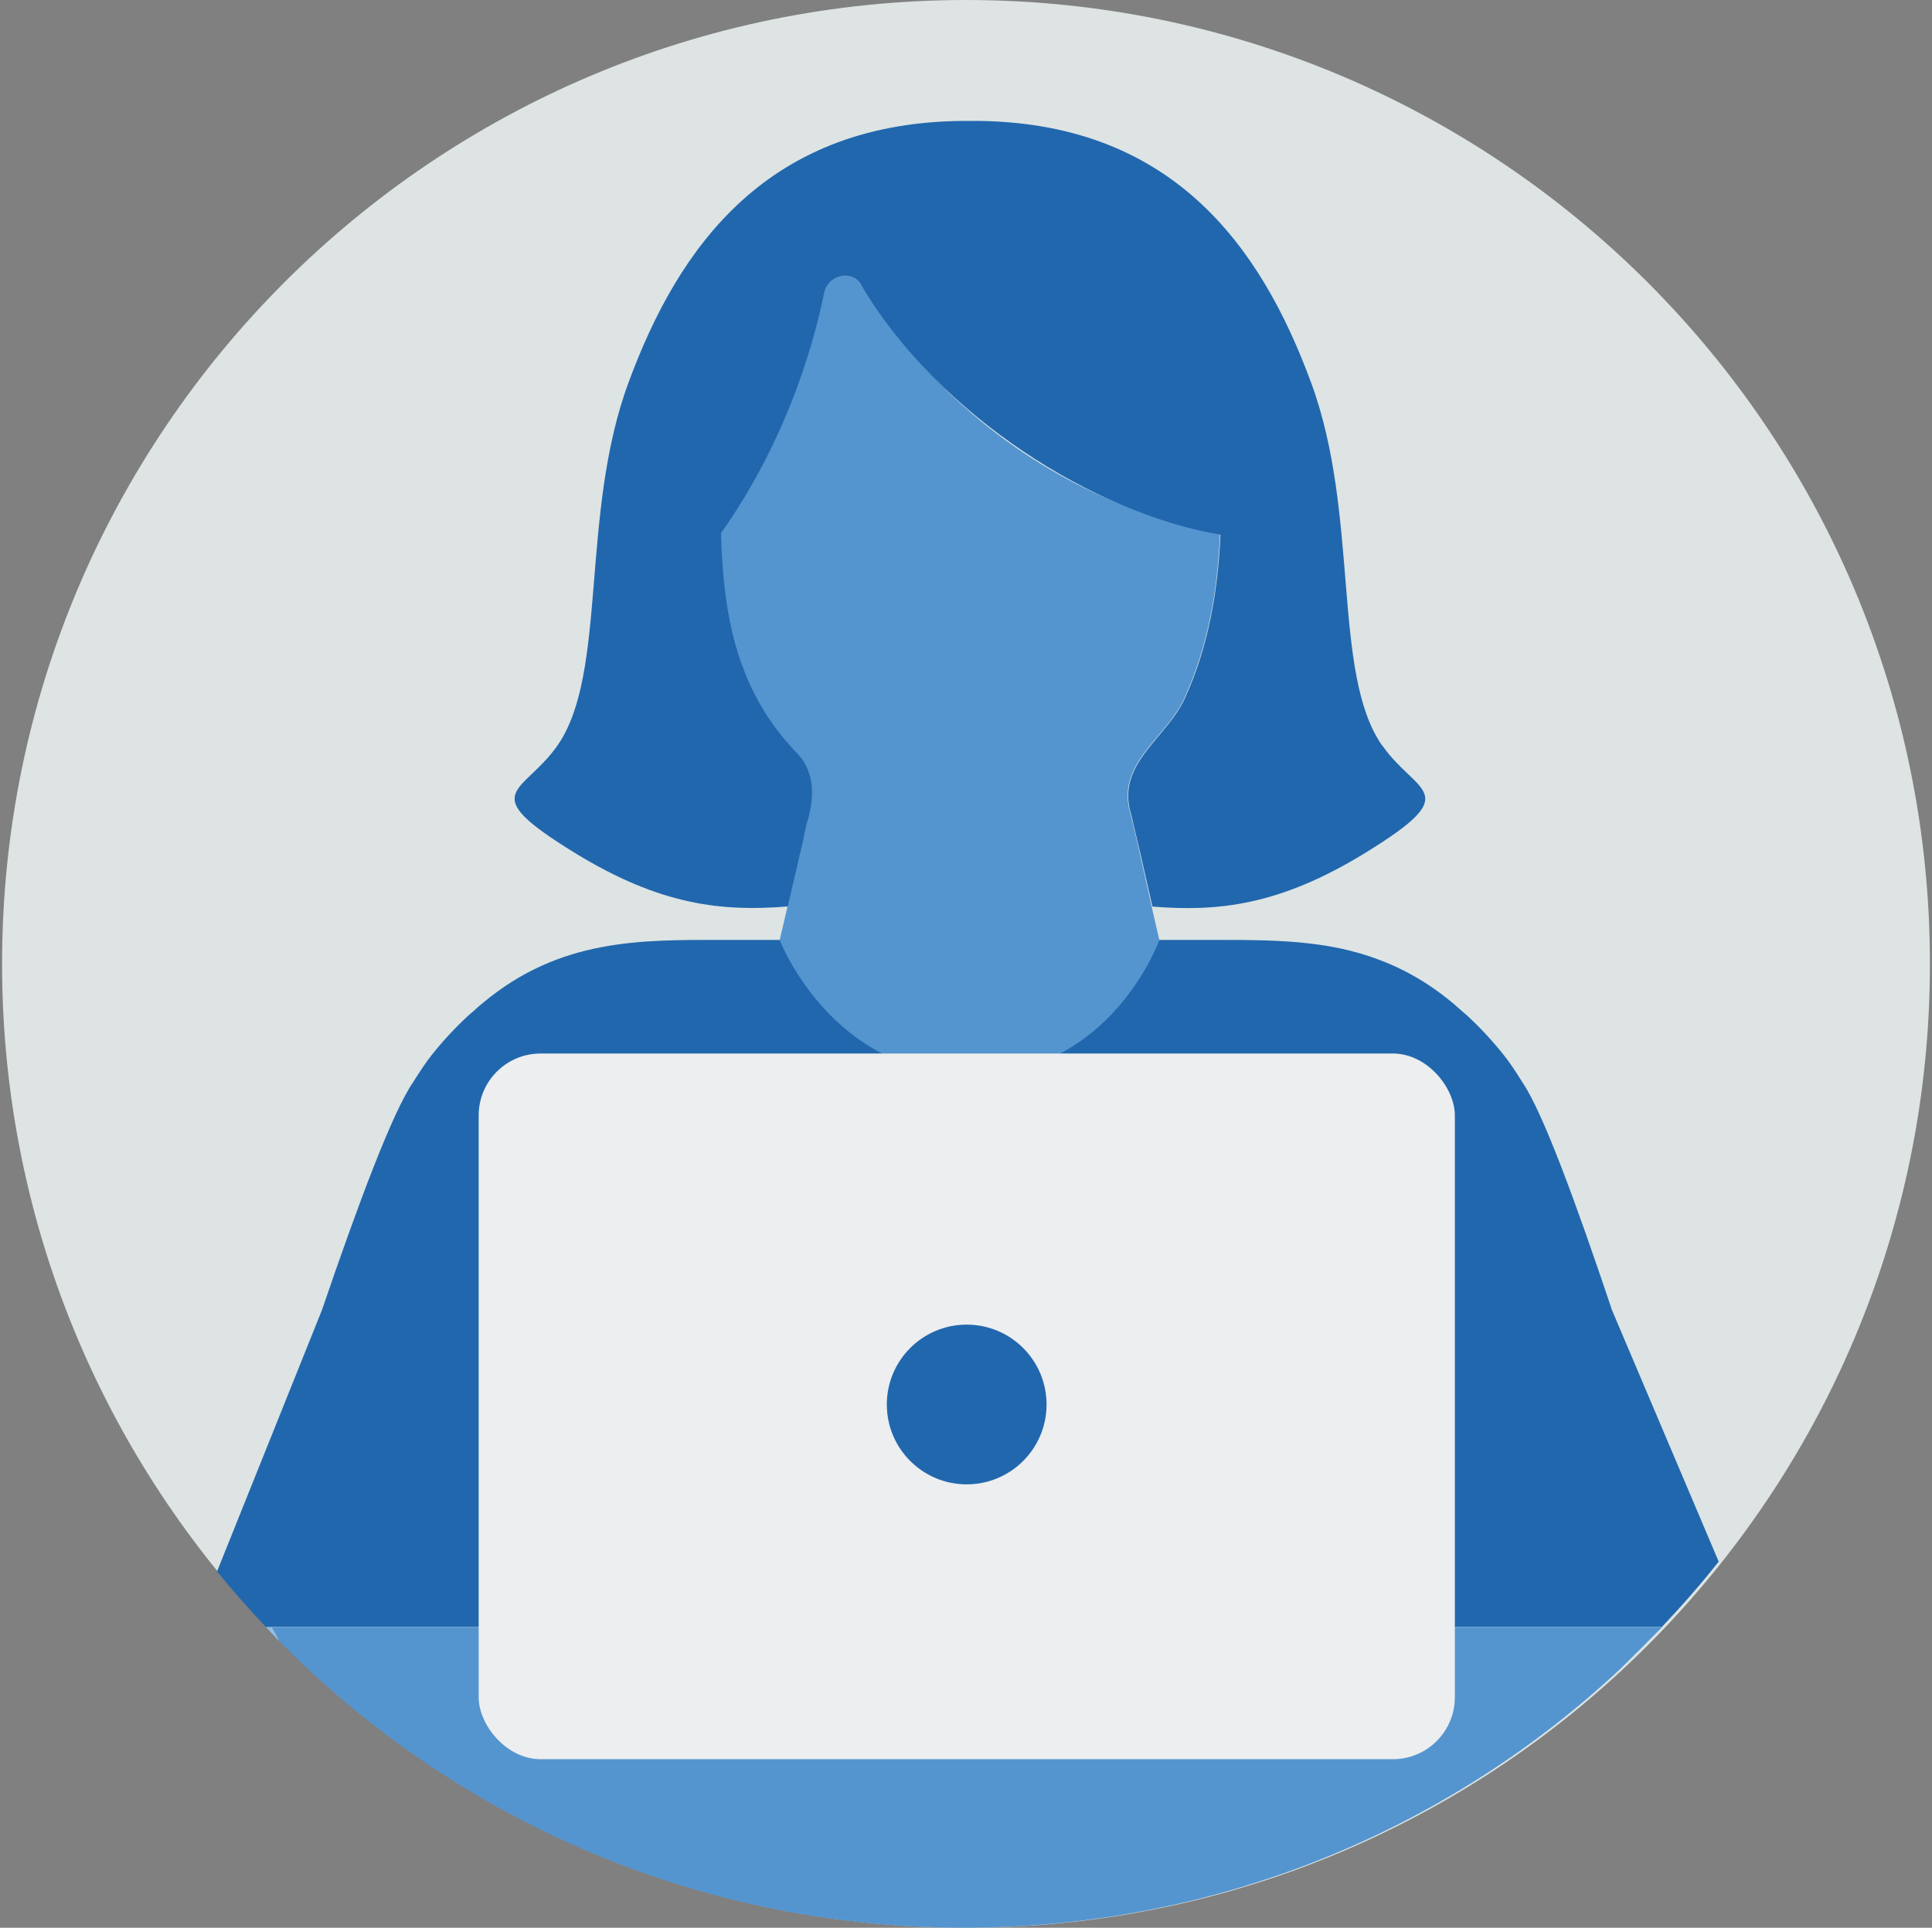
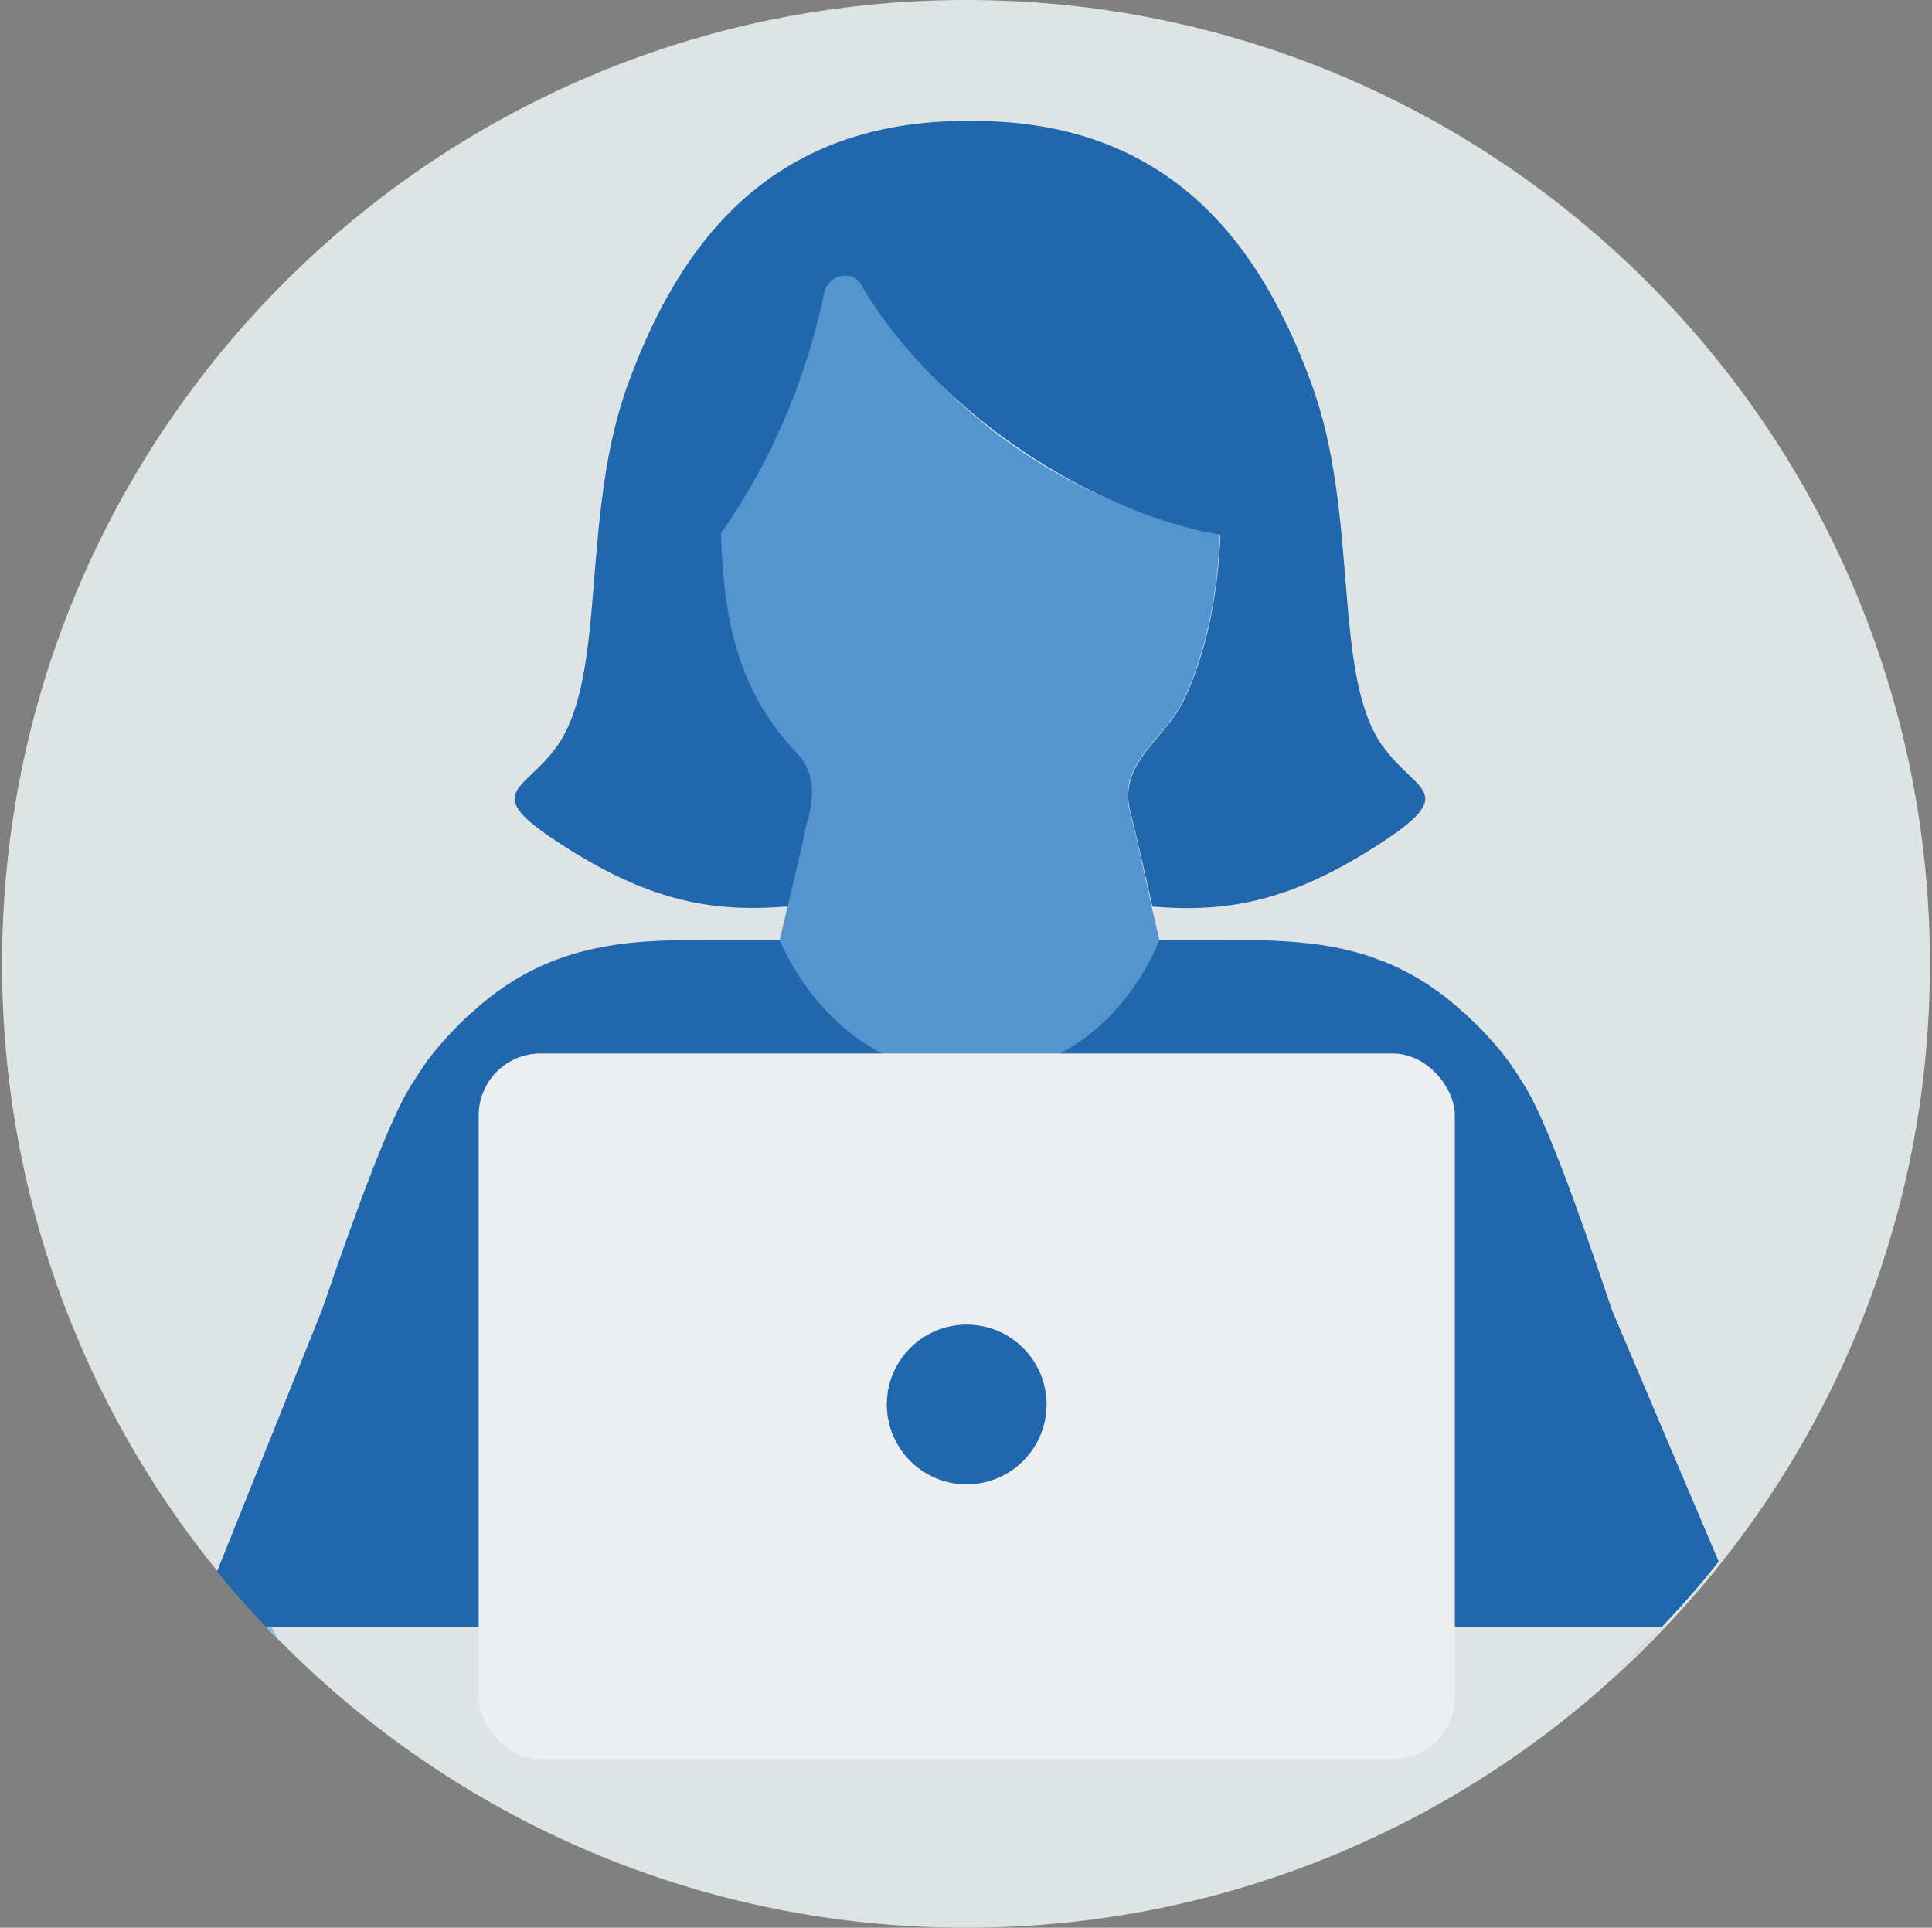
<svg xmlns="http://www.w3.org/2000/svg" viewBox="0 0 140.3 140">
  <rect x="0" y="0" width="140.3" height="140" fill="#808080" stroke="none" />
  <defs>
    <style>
      .cls-1 {
        fill: #23366f;
      }

      .cls-1, .cls-2, .cls-3, .cls-4, .cls-5, .cls-6, .cls-7 {
        stroke-width: 0px;
      }

      .cls-2 {
        fill: none;
      }

      .cls-3 {
        fill: #5495cf;
      }

      .cls-4 {
        fill: #91bfe3;
      }

      .cls-5 {
        fill: #eceeef;
      }

      .cls-6 {
        fill: #dde4e3;
        fill-rule: evenodd;
      }

      .cls-7 {
        fill: #2167ae;
      }
    </style>
  </defs>
  <g id="Circle">
    <g id="Fill-1">
      <path class="cls-6" d="M140.15,70c0,38.66-31.34,70-70,70S.15,108.66.15,70,31.49,0,70.15,0s70,31.34,70,70" />
    </g>
  </g>
  <g id="Design">
    <g>
      <path class="cls-4" d="M20.26,119.17l-.55-1.01h-.4c.32.33.62.68.94,1.01Z" />
      <g>
        <path class="cls-7" d="M117.03,95.05c-2.6-7.75-5-14.29-6.47-16.44-.5-.81-.97-1.51-1.35-1.98-.91-1.14-1.82-2.1-2.74-2.94-.09-.08-.18-.15-.27-.23-.24-.21-.48-.43-.71-.62-1.88-1.57-3.78-2.59-5.7-3.27-1.52-.54-3.06-.86-4.61-1.04-1.05-.13-2.11-.19-3.17-.23-1.3-.04-2.61-.04-3.93-.04h-19.54s-13.67,0-13.67,0h-2.4c-5.94,0-11.79-.11-17.41,4.58-.24.19-.48.41-.71.62-.09.08-.18.15-.27.23-.92.84-1.83,1.8-2.74,2.94-.38.48-.85,1.18-1.35,1.98-1.5,2.19-3.96,8.77-6.61,16.53l-7.62,18.99c1.13,1.39,2.32,2.73,3.55,4.03h101.37c1.44-1.52,2.83-3.1,4.13-4.75l-7.79-18.36Z" />
        <g>
          <path class="cls-2" d="M58.25,61.28s-.02.09-.03.14c.01-.05.02-.09.03-.14Z" />
          <path class="cls-2" d="M83.35,54.35c-1.28,1.35-1.68,2.92-1.23,4.81,0,.02.01.05.02.08,0-.02-.01-.05-.02-.08-.46-1.89-.05-3.47,1.23-4.81.16-.17.31-.34.47-.52h0c-.16.17-.31.35-.47.52Z" />
          <path class="cls-2" d="M57.77,54.59c-.24-.25-.46-.5-.68-.76h0c.22.26.44.51.68.76Z" />
          <path class="cls-2" d="M82.46,60.56c.02.1.05.2.07.3-.02-.1-.05-.2-.07-.3Z" />
          <path class="cls-2" d="M57.69,63.74v.04s0-.03,0-.04Z" />
          <path class="cls-2" d="M58.75,59.08s0-.04.01-.06c0,.02,0,.04-.01.05h0Z" />
          <path class="cls-2" d="M58.57,59.88c.01-.06.03-.12.04-.18,0,.04-.02.09-.03.14,0,.02,0,.03-.01.05Z" />
          <path class="cls-2" d="M83.46,64.91c.03.14.06.27.09.4-.03-.13-.06-.26-.09-.4Z" />
-           <path class="cls-2" d="M58.39,60.67c.02-.07.03-.14.05-.21-.01.06-.03.12-.04.18,0,.01,0,.02,0,.03Z" />
          <path class="cls-2" d="M82.65,61.39c.02.08.04.16.06.25-.02-.08-.04-.17-.06-.25Z" />
          <path class="cls-2" d="M82.86,62.29c.01.06.03.11.04.17-.01-.06-.03-.11-.04-.17Z" />
          <path class="cls-2" d="M57.55,64.35c-.03.14-.06.27-.09.4.03-.13.06-.27.09-.4Z" />
          <path class="cls-2" d="M82.29,59.84c.02.07.03.14.05.21-.02-.07-.03-.14-.05-.21Z" />
          <path class="cls-1" d="M86.09,50.55c.06-.13.14-.25.19-.39.21-.51.4-1.02.58-1.54-.18.52-.37,1.03-.58,1.54-.06.14-.13.26-.19.39Z" />
          <path class="cls-1" d="M53.5,47.11s-.03-.09-.04-.13c.01.04.02.08.04.12,0,0,0,0,0,0,0,0,0,0,0,0Z" />
          <path class="cls-1" d="M55.51,51.67c.04.07.08.15.13.22.06.1.13.19.19.28-.11-.17-.22-.33-.32-.5Z" />
          <path class="cls-1" d="M56.98,53.71s.07.08.11.12h0c-.06-.07-.12-.13-.17-.2.02.02.04.05.06.07Z" />
          <path class="cls-1" d="M56.16,52.66s.07.1.1.15c.11.16.24.31.36.46-.16-.2-.32-.41-.46-.61Z" />
          <path class="cls-1" d="M83.82,53.83h0c.56-.62,1.07-1.27,1.53-1.96-.46.7-.97,1.35-1.53,1.96Z" />
-           <path class="cls-1" d="M54.96,50.72c.04.08.08.16.12.24.02.04.05.09.07.13-.07-.12-.13-.25-.2-.37Z" />
          <path class="cls-3" d="M68.73,28.33c-2.31-2.23-4.33-4.69-6.28-7.73-.67-1.06-2.36-.6-2.61.63-.53,2.58-1.24,4.93-2.05,7.1-1.55,4.19-3.54,7.69-5.45,10.4.09,5.76,1.29,11.66,5.42,15.87,2.08,1.94.84,4.85.36,7.23-.33,1.4-1.36,5.89-1.5,6.44,0,0,3.75,9.78,13.92,9.78s13.65-9.78,13.65-9.78c-.5-2.08-1.46-6.64-2.08-9.11-1.18-3.78,2.7-5.58,3.96-8.61,1.66-3.68,2.35-7.69,2.52-11.72-6.12-1.29-13.43-4.22-19.88-10.5Z" />
          <path class="cls-1" d="M58.08,62.05l-.07.29.07-.29Z" />
          <path class="cls-1" d="M58.54,60.02s.02-.09.03-.14c0-.02,0-.03.01-.05-.01.06-.03.12-.04.18Z" />
          <path class="cls-1" d="M58.38,60.71s0-.02,0-.03c0-.01,0-.02,0-.03,0,.02-.01.05-.02.07Z" />
          <path class="cls-1" d="M57.91,62.79c-.04.15-.07.31-.11.46.03-.15.07-.31.11-.46Z" />
          <path class="cls-1" d="M58.72,59.19s.02-.08.02-.11h0s-.02.07-.03.11Z" />
          <path class="cls-1" d="M58.21,61.49s.01-.05.02-.07c.01-.05.02-.09.03-.14,0-.01,0-.02,0-.03-.02.08-.04.16-.06.24Z" />
          <path class="cls-1" d="M56.89,53.61s.06.07.08.1c-.02-.02-.04-.05-.06-.07,0,0-.02-.02-.02-.03Z" />
          <path class="cls-1" d="M54.59,49.98c-.1-.21-.19-.42-.28-.63.09.21.18.42.28.63Z" />
          <path class="cls-1" d="M55.43,51.54c.07.12.14.23.21.35-.05-.07-.09-.15-.13-.22-.03-.04-.06-.09-.08-.13Z" />
          <path class="cls-1" d="M54.1,48.86c-.09-.22-.16-.43-.24-.65.08.22.16.44.24.65Z" />
          <path class="cls-1" d="M56.11,52.59c.05.07.1.14.15.22-.04-.05-.07-.1-.1-.15-.02-.02-.03-.04-.05-.07Z" />
          <path class="cls-1" d="M54.82,50.46c.08.17.17.33.26.49-.04-.08-.08-.16-.12-.24-.05-.08-.09-.17-.14-.25Z" />
          <path class="cls-1" d="M53.5,47.11s0,0,0,0c.06.21.12.42.19.62-.07-.2-.12-.41-.18-.61,0,0,0,0,0,0Z" />
          <path class="cls-1" d="M58.26,61.25s0,.02,0,.03c.05-.21.09-.41.14-.61,0,.01,0,.02,0,.03-.04.18-.08.36-.12.54Z" />
          <path class="cls-1" d="M57.68,63.79c-.04.19-.09.38-.13.57.04-.19.09-.37.13-.57Z" />
          <path class="cls-1" d="M58.01,62.34c-.01.06-.03.13-.04.19.05-.22.1-.44.15-.66-.01.06-.03.12-.04.18l-.07.29Z" />
          <path class="cls-1" d="M58.67,59.45c.03-.12.05-.25.08-.37,0,.04-.02.07-.02.11-.02.08-.04.17-.06.25Z" />
          <path class="cls-1" d="M58.13,61.83c.03-.14.06-.27.09-.41,0,.02-.01.05-.02.07-.03.11-.05.22-.08.34Z" />
-           <path class="cls-1" d="M58.48,60.28c.03-.14.06-.27.09-.4-.01.05-.02.09-.03.14-.02.09-.04.18-.06.27Z" />
          <path class="cls-1" d="M57.37,65.14c.03-.13.06-.26.09-.39-.03.13-.06.26-.09.39Z" />
-           <path class="cls-1" d="M57.8,63.26c-.02.08-.04.17-.06.25-.02.08-.04.16-.05.23.08-.34.16-.69.24-1.04l-.02.1c-.04.16-.07.31-.11.46Z" />
          <path class="cls-1" d="M53.5,47.11c.06.2.12.41.18.61.04.13.09.25.13.38-.11-.33-.22-.66-.32-.99Z" />
          <path class="cls-1" d="M55.89,52.26c.07.11.15.22.22.33.02.02.03.04.05.07-.09-.13-.18-.26-.27-.4Z" />
          <path class="cls-1" d="M55.24,51.23c.06.1.12.21.18.31.03.04.06.09.08.13-.09-.15-.18-.29-.27-.44Z" />
          <path class="cls-1" d="M54.22,49.16c.03.07.06.13.08.2.09.21.18.42.28.63,0,.01.01.02.02.03-.14-.28-.26-.57-.38-.86Z" />
          <path class="cls-1" d="M56.66,53.31c.08.1.15.2.23.3,0,0,.02.02.02.03-.09-.11-.17-.22-.26-.33Z" />
          <path class="cls-1" d="M54.69,50.19c.04.09.09.18.13.27.04.09.09.17.14.25-.09-.17-.18-.35-.27-.52Z" />
          <path class="cls-1" d="M53.82,48.12s.02.06.03.09c.08.22.16.44.24.65.03.07.06.13.08.2-.13-.31-.25-.63-.36-.94Z" />
          <path class="cls-1" d="M58.58,59.83s.02-.09.03-.14c.01-.07.03-.13.04-.19-.02.11-.05.22-.07.33Z" />
          <path class="cls-1" d="M58.75,59.07s0-.04.01-.05c.03-.14.06-.27.09-.4-.03.15-.06.3-.1.45Z" />
          <path class="cls-1" d="M57.09,53.83c.22.26.45.51.69.76h0c-.24-.25-.46-.51-.68-.76h0Z" />
          <path class="cls-1" d="M58.4,60.64c.01-.06.03-.12.04-.18,0-.02.01-.05.02-.07-.02.08-.04.17-.06.25Z" />
          <path class="cls-1" d="M55.09,50.96c.03.06.07.11.1.17,0-.01-.02-.03-.02-.04-.02-.04-.05-.09-.07-.13Z" />
          <path class="cls-1" d="M56.27,52.81c.12.16.25.32.37.47,0,0,0,0,0-.01-.12-.15-.25-.31-.36-.46Z" />
          <path class="cls-1" d="M56.98,53.71s.07.08.11.12h0s-.07-.08-.11-.12Z" />
          <path class="cls-1" d="M55.64,51.89c.07.1.14.21.21.31,0,0-.01-.02-.02-.03-.06-.1-.13-.19-.19-.28Z" />
          <path class="cls-1" d="M83.63,65.69c-.03-.12-.06-.25-.09-.38.03.13.06.26.09.38Z" />
          <path class="cls-1" d="M82.15,59.24c.05.19.09.39.14.6-.05-.21-.1-.41-.14-.6Z" />
          <path class="cls-1" d="M82.34,60.05c.04.17.08.34.12.52-.04-.18-.08-.35-.12-.52Z" />
          <path class="cls-1" d="M58.76,59.02c.05-.23.1-.44.14-.65-.02.08-.04.17-.05.25-.03.13-.06.26-.09.4Z" />
          <path class="cls-1" d="M82.9,62.46c.19.83.38,1.67.56,2.45-.18-.78-.37-1.62-.56-2.45Z" />
          <path class="cls-1" d="M58.44,60.46c.01-.06.03-.12.04-.18,0,.03-.02.07-.02.11,0,.02-.01.05-.02.07Z" />
          <path class="cls-1" d="M58.61,59.7c.02-.08.04-.16.05-.25,0,.02,0,.04-.01.06-.01.06-.03.13-.04.19Z" />
          <path class="cls-1" d="M82.71,61.64c.05.22.1.44.15.66-.05-.22-.1-.44-.15-.66Z" />
          <path class="cls-1" d="M57.97,62.53c-.01.06-.03.11-.04.17.01-.06.03-.11.04-.17Z" />
          <path class="cls-1" d="M82.53,60.87c.04.17.08.34.12.52-.04-.18-.08-.35-.12-.52Z" />
          <path class="cls-1" d="M58.13,61.83s0,.03,0,.04c0-.01,0-.03,0-.04Z" />
          <polygon class="cls-1" points="57.78 54.6 57.77 54.59 57.77 54.6 57.78 54.6" />
          <path class="cls-1" d="M86.09,50.55c-.22.46-.46.9-.74,1.32.27-.42.52-.86.74-1.32Z" />
          <path class="cls-1" d="M53.46,46.98c-.04-.14-.08-.27-.12-.41.04.14.08.27.12.41Z" />
          <path class="cls-1" d="M86.86,48.62c.17-.5.33-1,.47-1.5h0c-.14.5-.3,1-.47,1.5Z" />
          <path class="cls-1" d="M55.16,51.09s.02.03.02.04c.02.03.04.07.06.1-.03-.05-.06-.09-.08-.14Z" />
          <path class="cls-1" d="M56.63,53.27s0,0,0,.01c0,0,.01.02.02.03l-.03-.04Z" />
          <path class="cls-1" d="M55.83,52.17s.01.02.02.03c.01.02.03.04.04.06-.02-.03-.04-.06-.06-.09Z" />
          <path class="cls-1" d="M53.82,48.1s0,.01,0,.02c0,0,0-.01,0-.02Z" />
          <path class="cls-1" d="M54.18,49.06s.03.06.04.09c-.01-.03-.03-.06-.04-.09Z" />
          <path class="cls-1" d="M54.6,50.01c.03.06.06.12.09.18-.03-.06-.06-.12-.09-.18Z" />
          <path class="cls-7" d="M100.36,54.13c-3.66-5.26-1.6-16.77-5.16-26.37-3.61-9.79-10.07-19.07-24.77-18.98-14.7-.09-21.17,9.19-24.78,18.98-3.56,9.6-1.5,21.11-5.16,26.37-2.5,3.59-6.09,3.29,1.22,7.79,6.27,3.86,10.75,4.29,15.5,3.91.47-1.99.93-4,1.38-6,.55-1.81.65-3.87-.81-5.23-1-1.05-1.88-2.21-2.59-3.47-2.15-3.78-2.71-8.05-2.83-12.4,1.9-2.69,3.84-6.11,5.41-10.28.83-2.22,1.55-4.58,2.09-7.21.25-1.23,1.94-1.69,2.61-.63,5.77,9.71,17.08,16.67,26.16,18.23-.18,4.02-.86,8.04-2.52,11.72-1.27,3.04-5.14,4.84-3.96,8.61.45,1.88.91,3.88,1.33,5.75.07.31.14.61.21.92,4.74.38,9.21-.06,15.47-3.91,7.31-4.5,3.72-4.21,1.22-7.79Z" />
          <path class="cls-1" d="M58.65,59.51s0-.04.01-.06c.02-.09.04-.17.06-.25-.02.1-.05.21-.07.31Z" />
          <path class="cls-1" d="M58.46,60.39s.02-.07.02-.11c.02-.09.04-.18.06-.27-.03.12-.05.25-.08.37Z" />
          <path class="cls-1" d="M58.08,62.05c.01-.06.03-.12.04-.18,0-.01,0-.03,0-.04.03-.11.05-.22.08-.34-.04.18-.08.37-.13.55Z" />
          <path class="cls-1" d="M57.91,62.79l.02-.1c.01-.06.03-.11.04-.17.01-.06.03-.13.04-.19-.03.15-.07.3-.1.46Z" />
          <path class="cls-1" d="M57.75,63.51c.02-.08.04-.17.06-.25-.02.08-.04.17-.06.25Z" />
          <path class="cls-1" d="M57.78,54.6c.96,1,1.43,2.34,1.12,3.77-.02.08-.04.17-.05.25.02-.08.04-.17.05-.25.3-1.43-.16-2.77-1.12-3.77,0,0,0,0,0,0,0,0,0,0,0,0Z" />
          <path class="cls-1" d="M58.38,60.71c-.04.18-.08.36-.12.54.04-.18.08-.36.12-.54Z" />
          <path class="cls-1" d="M55.18,51.13c.08.14.16.28.24.41-.06-.1-.12-.21-.18-.31-.02-.03-.04-.07-.06-.1Z" />
          <path class="cls-1" d="M53.82,48.1c-.04-.13-.09-.25-.13-.38.05.16.11.32.17.49-.01-.03-.02-.06-.03-.09,0,0,0-.01,0-.02Z" />
          <path class="cls-1" d="M54.18,49.06c-.03-.07-.06-.13-.08-.2.07.16.14.33.21.49-.03-.07-.06-.13-.08-.2-.01-.03-.03-.06-.04-.09Z" />
          <path class="cls-1" d="M54.6,50.01s-.01-.02-.02-.03c.08.16.16.32.24.48-.05-.09-.09-.18-.13-.27-.03-.06-.06-.12-.09-.18Z" />
          <path class="cls-1" d="M55.85,52.2c.09.13.17.26.27.39-.08-.11-.15-.22-.22-.33-.01-.02-.03-.04-.04-.06Z" />
          <path class="cls-1" d="M56.64,53.28c.09.11.17.22.26.33-.08-.1-.16-.2-.23-.3,0,0-.02-.02-.02-.03Z" />
        </g>
        <path class="cls-4" d="M120.66,118.19l-3.01,3.01c1.04-.97,2.03-1.98,3.01-3.01Z" />
        <path class="cls-4" d="M120.66,118.19l.03-.03h0s-.02.02-.03.03Z" />
-         <path class="cls-3" d="M19.72,118.16l.55,1.01c12.66,12.85,30.27,20.83,49.74,20.83,18.42,0,35.17-7.14,47.65-18.79l3.04-3.04H19.72Z" />
        <rect class="cls-5" x="34.76" y="76.51" width="70.89" height="51.25" rx="4.5" ry="4.5" />
        <circle class="cls-7" cx="70.2" cy="102" r="5.8" />
      </g>
    </g>
  </g>
</svg>